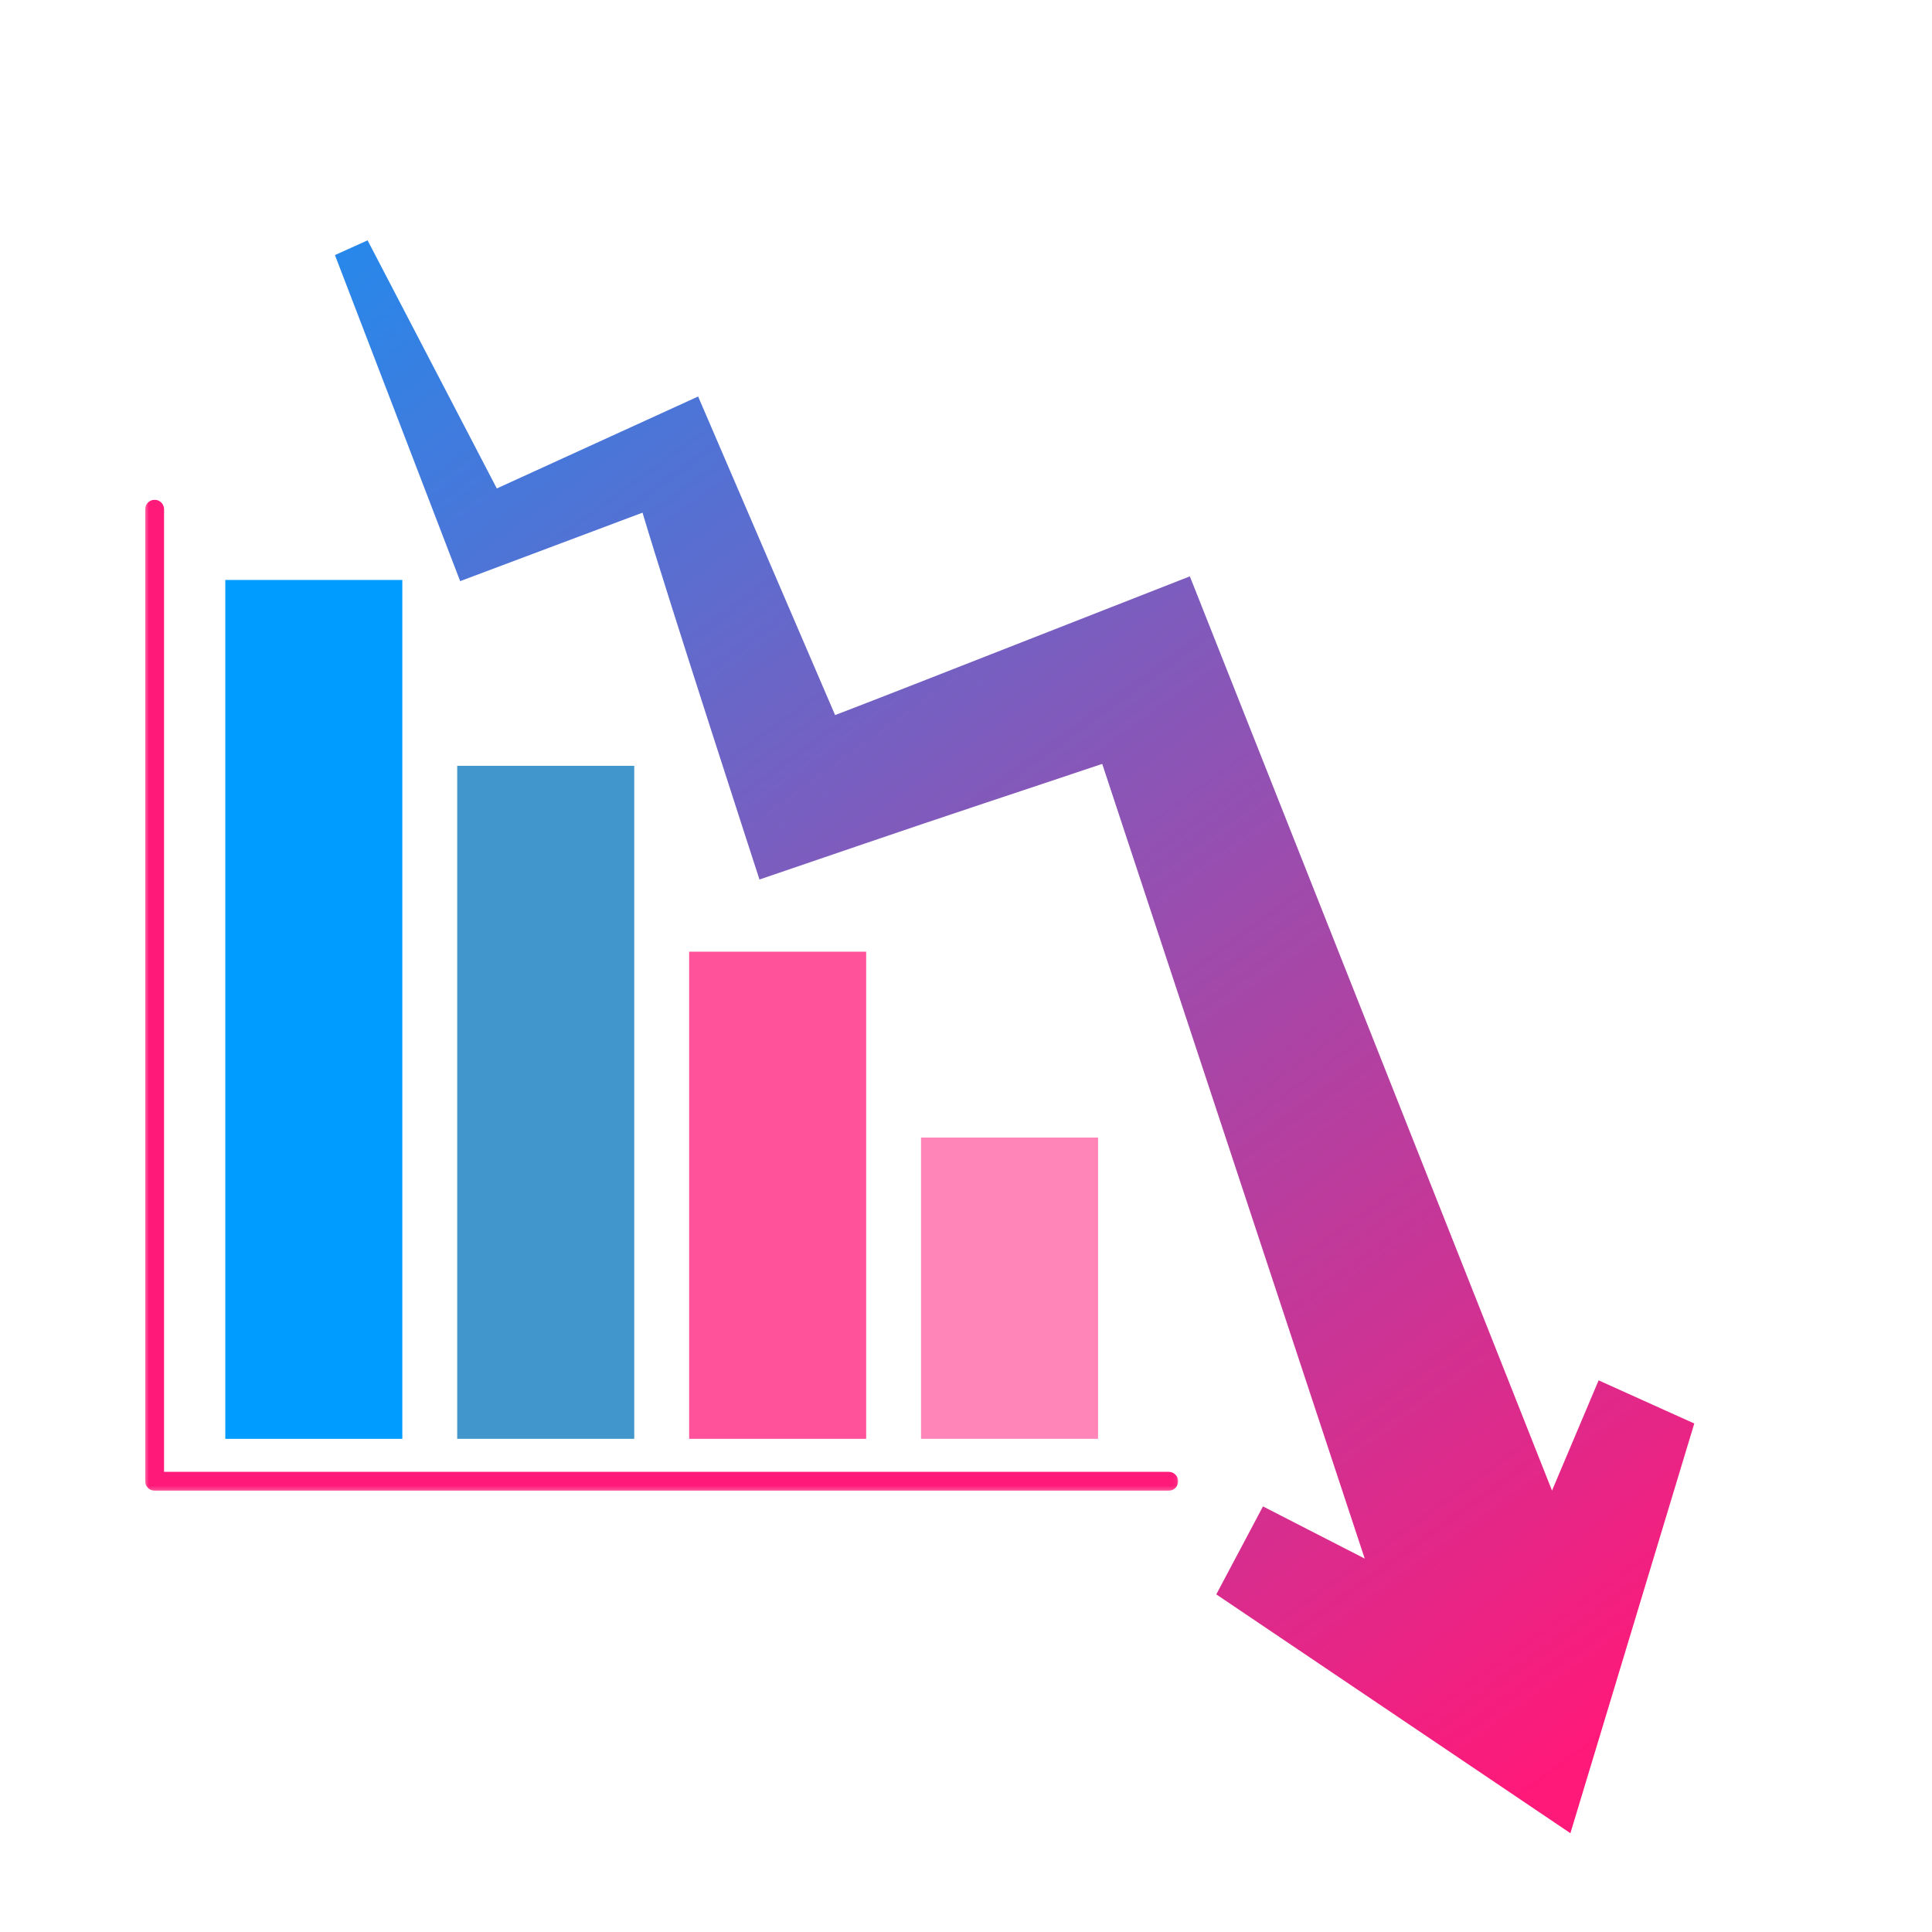
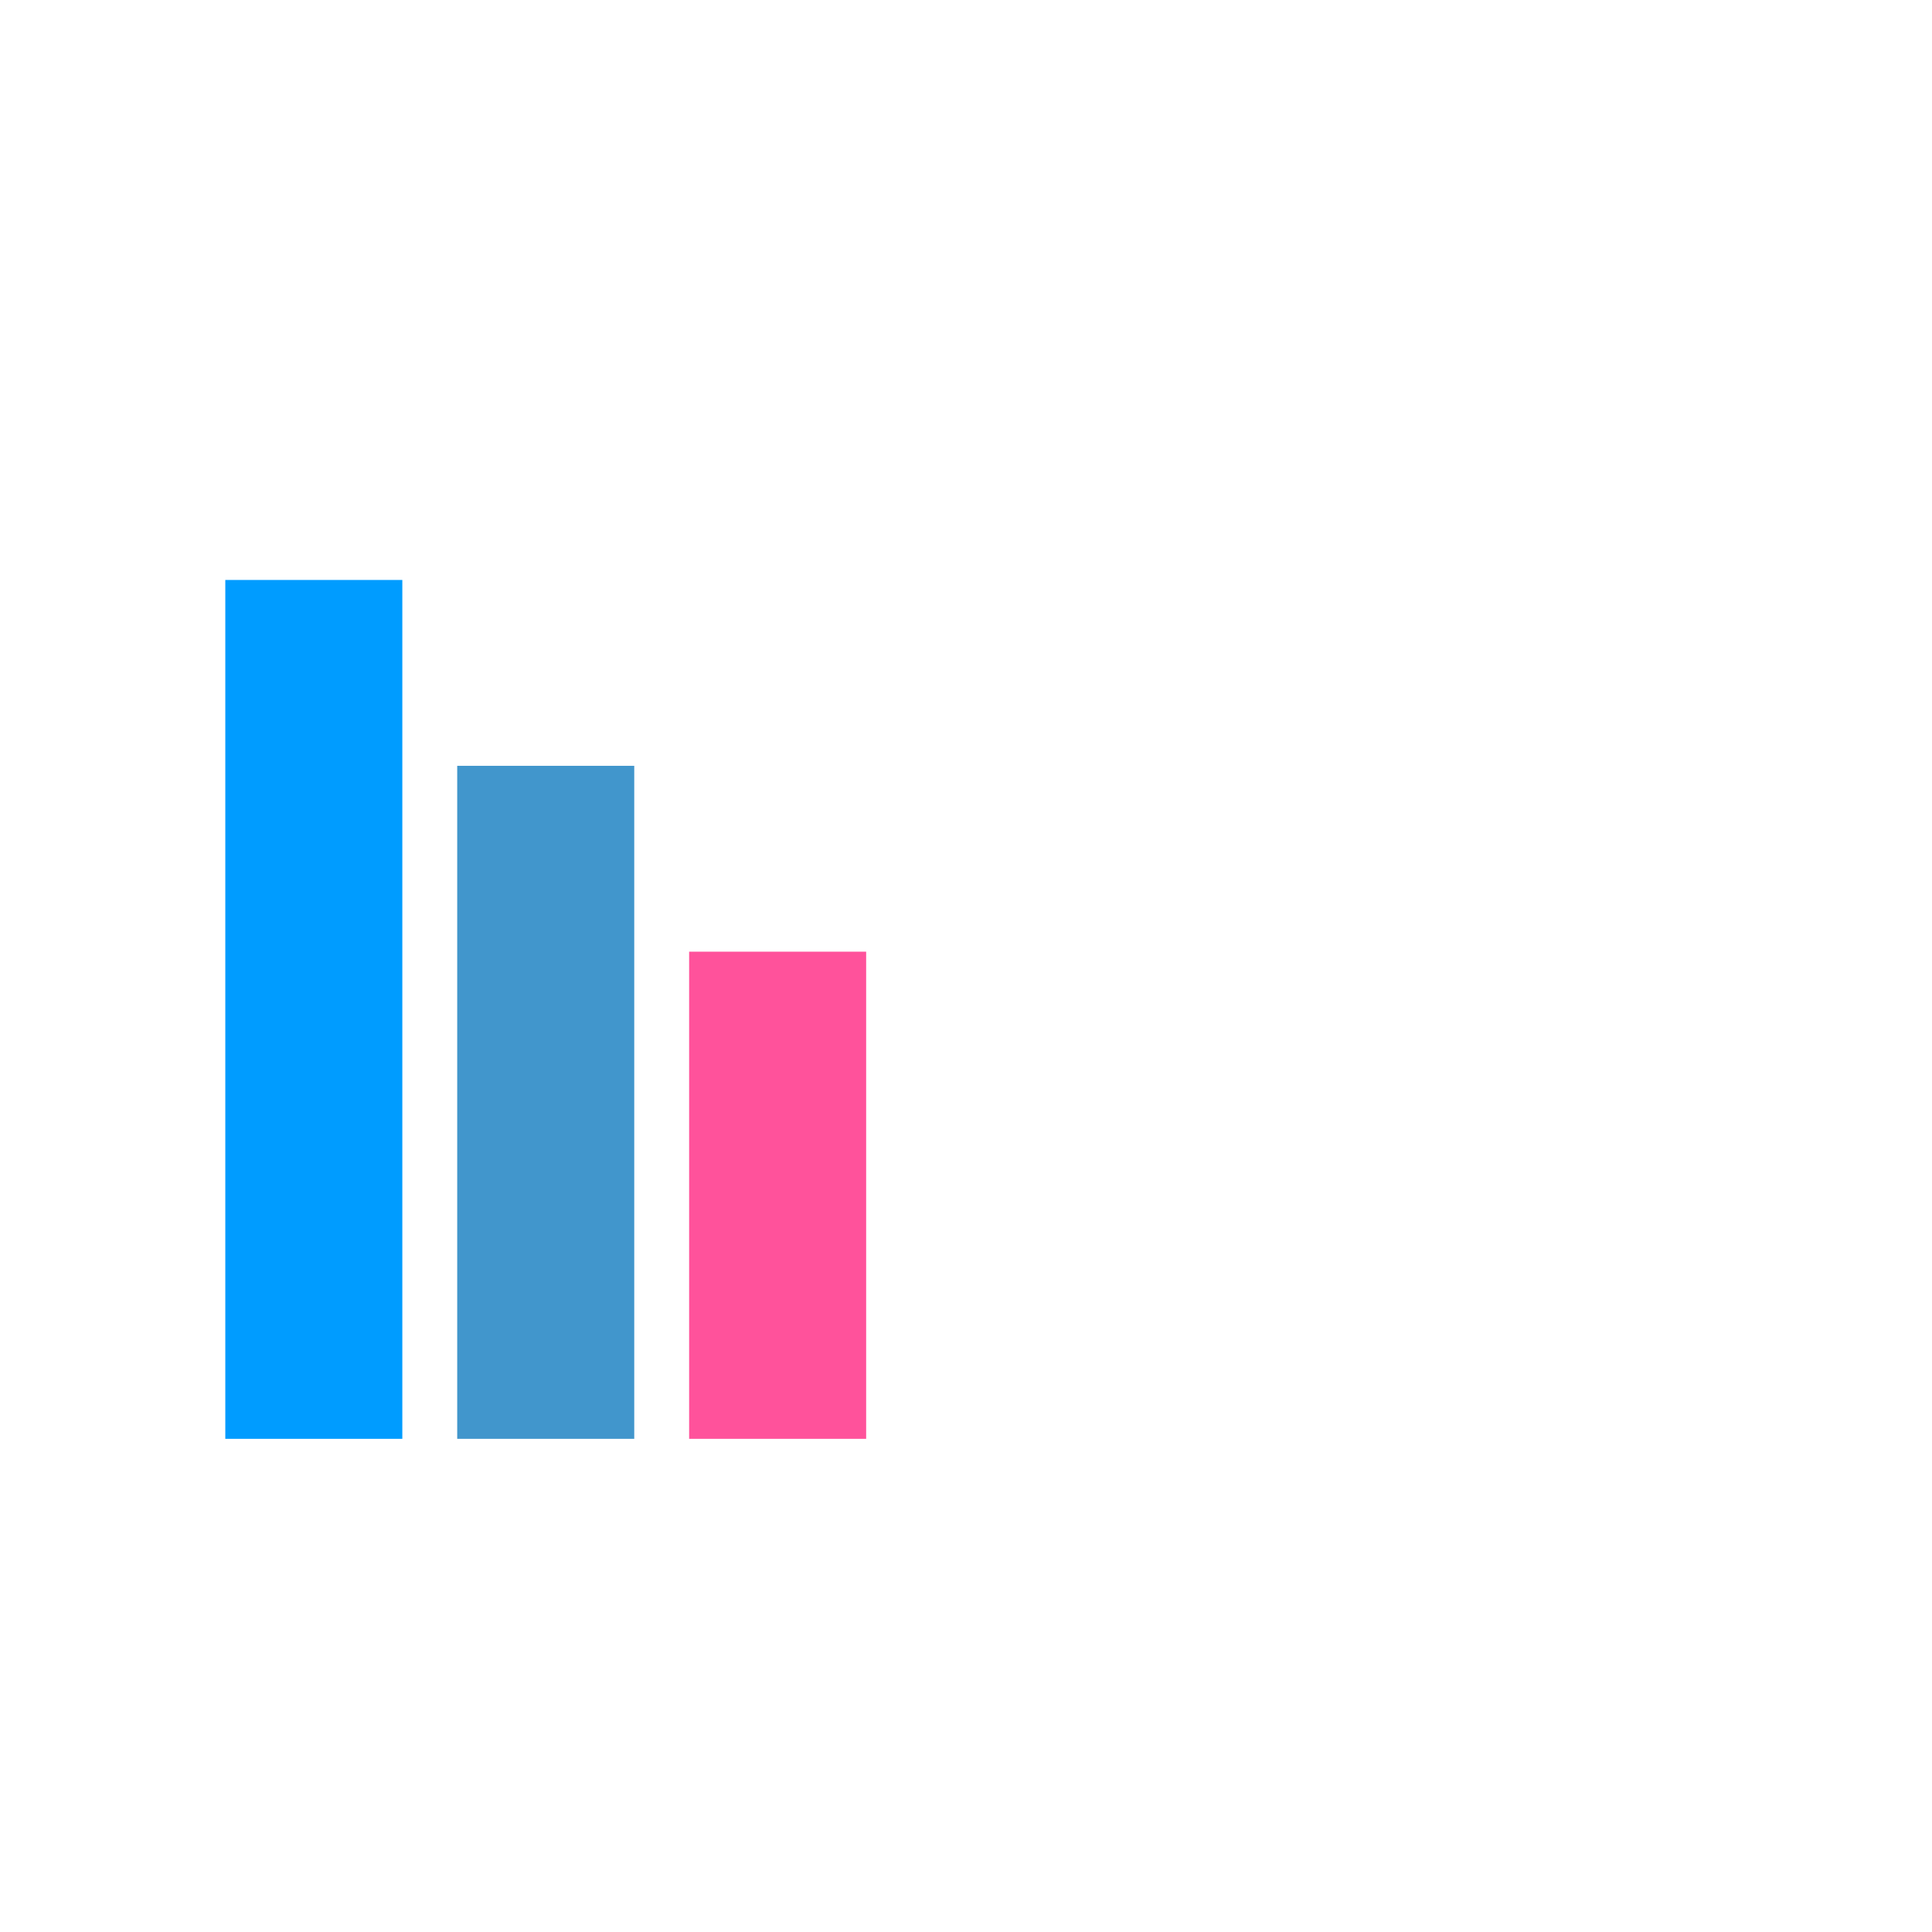
<svg xmlns="http://www.w3.org/2000/svg" width="500" height="500" viewBox="0 0 500 500" fill="none">
  <g id="ficando para trÃ¡s">
    <g id="Clip path group">
      <mask id="mask0_112_68" style="mask-type:luminance" maskUnits="userSpaceOnUse" x="121" y="292" width="41" height="41">
        <g id="49475a6cc0">
          <path id="Vector" d="M121.926 292.716H161.277V332.067H121.926V292.716Z" fill="white" />
        </g>
      </mask>
      <g mask="url(#mask0_112_68)">
        <g id="Group">
-           <path id="Vector_2" d="M133.731 324.197C131.556 324.197 129.815 325.96 129.815 328.132C129.815 330.307 131.556 332.067 133.731 332.067C135.904 332.067 137.666 330.307 137.666 328.132C137.666 325.96 135.904 324.197 133.731 324.197ZM121.926 292.716V296.651H125.861L132.933 311.576L130.276 316.397C129.972 316.968 129.796 317.607 129.796 318.294C129.796 320.469 131.556 322.229 133.731 322.229H157.342V318.294H134.565C134.291 318.294 134.073 318.08 134.073 317.802C134.073 317.716 134.095 317.636 134.134 317.566L135.894 314.359H150.552C152.028 314.359 153.318 313.544 153.995 312.334L161.031 299.564C161.188 299.289 161.277 298.963 161.277 298.618C161.277 297.528 160.39 296.651 159.31 296.651H130.218L128.349 292.716H121.926ZM153.407 324.197C151.232 324.197 149.491 325.96 149.491 328.132C149.491 330.307 151.232 332.067 153.407 332.067C155.58 332.067 157.342 330.307 157.342 328.132C157.342 325.96 155.58 324.197 153.407 324.197Z" fill="black" />
-         </g>
+           </g>
      </g>
    </g>
    <path id="Vector_3" d="M104.121 150.094H58.307V372.369H104.121V150.094Z" fill="#009CFF" />
    <path id="Vector_4" d="M164.142 198.194H118.326V372.369H164.142V198.194Z" fill="#4196CC" />
    <path id="Vector_5" d="M224.159 246.296H178.347V372.369H224.159V246.296Z" fill="#FF1979" fill-opacity="0.75" />
-     <path id="Vector_6" d="M284.18 294.399H238.366V372.369H284.18V294.399Z" fill="#FF1979" fill-opacity="0.53" />
    <g id="Clip path group_2">
      <mask id="mask1_112_68" style="mask-type:luminance" maskUnits="userSpaceOnUse" x="37" y="129" width="268" height="257">
        <g id="dc43e69ce7">
          <path id="Vector_7" d="M37.382 129.012H304.938V385.802H37.382V129.012Z" fill="white" />
        </g>
      </mask>
      <g mask="url(#mask1_112_68)">
        <g id="Group_2">
-           <path id="Vector_8" d="M302.467 385.798H40.017C38.669 385.798 37.577 384.703 37.577 383.355V131.785C37.577 130.437 38.669 129.343 40.017 129.343C41.368 129.343 42.458 130.437 42.458 131.785V380.91H302.467C303.817 380.91 304.909 382.005 304.909 383.355C304.909 384.703 303.817 385.798 302.467 385.798Z" fill="#FF1979" />
-         </g>
+           </g>
      </g>
    </g>
-     <path id="Vector_9" d="M413.72 357.234L401.659 385.764C398.365 377.452 311.237 157.504 307.933 149.161C227.872 180.551 228.533 180.293 216.124 185.062L180.674 102.614L128.574 126.411L95.132 62.199L86.683 66.013C91.071 77.443 114.552 138.573 119.09 150.398C135.549 144.218 149.653 138.923 166.283 132.677C173.146 155.695 195.944 225.743 196.55 227.616C242.265 212.02 230.876 215.837 285.255 197.7L353.185 403.361L326.857 389.858L314.774 412.621L406.419 474.431L438.477 368.4L413.72 357.234Z" fill="url(#paint0_linear_112_68)" />
  </g>
  <defs>
    <linearGradient id="paint0_linear_112_68" x1="33" y1="-9" x2="382.125" y2="474.431" gradientUnits="userSpaceOnUse">
      <stop stop-color="#009CFF" />
      <stop offset="1" stop-color="#FF1979" />
    </linearGradient>
  </defs>
</svg>